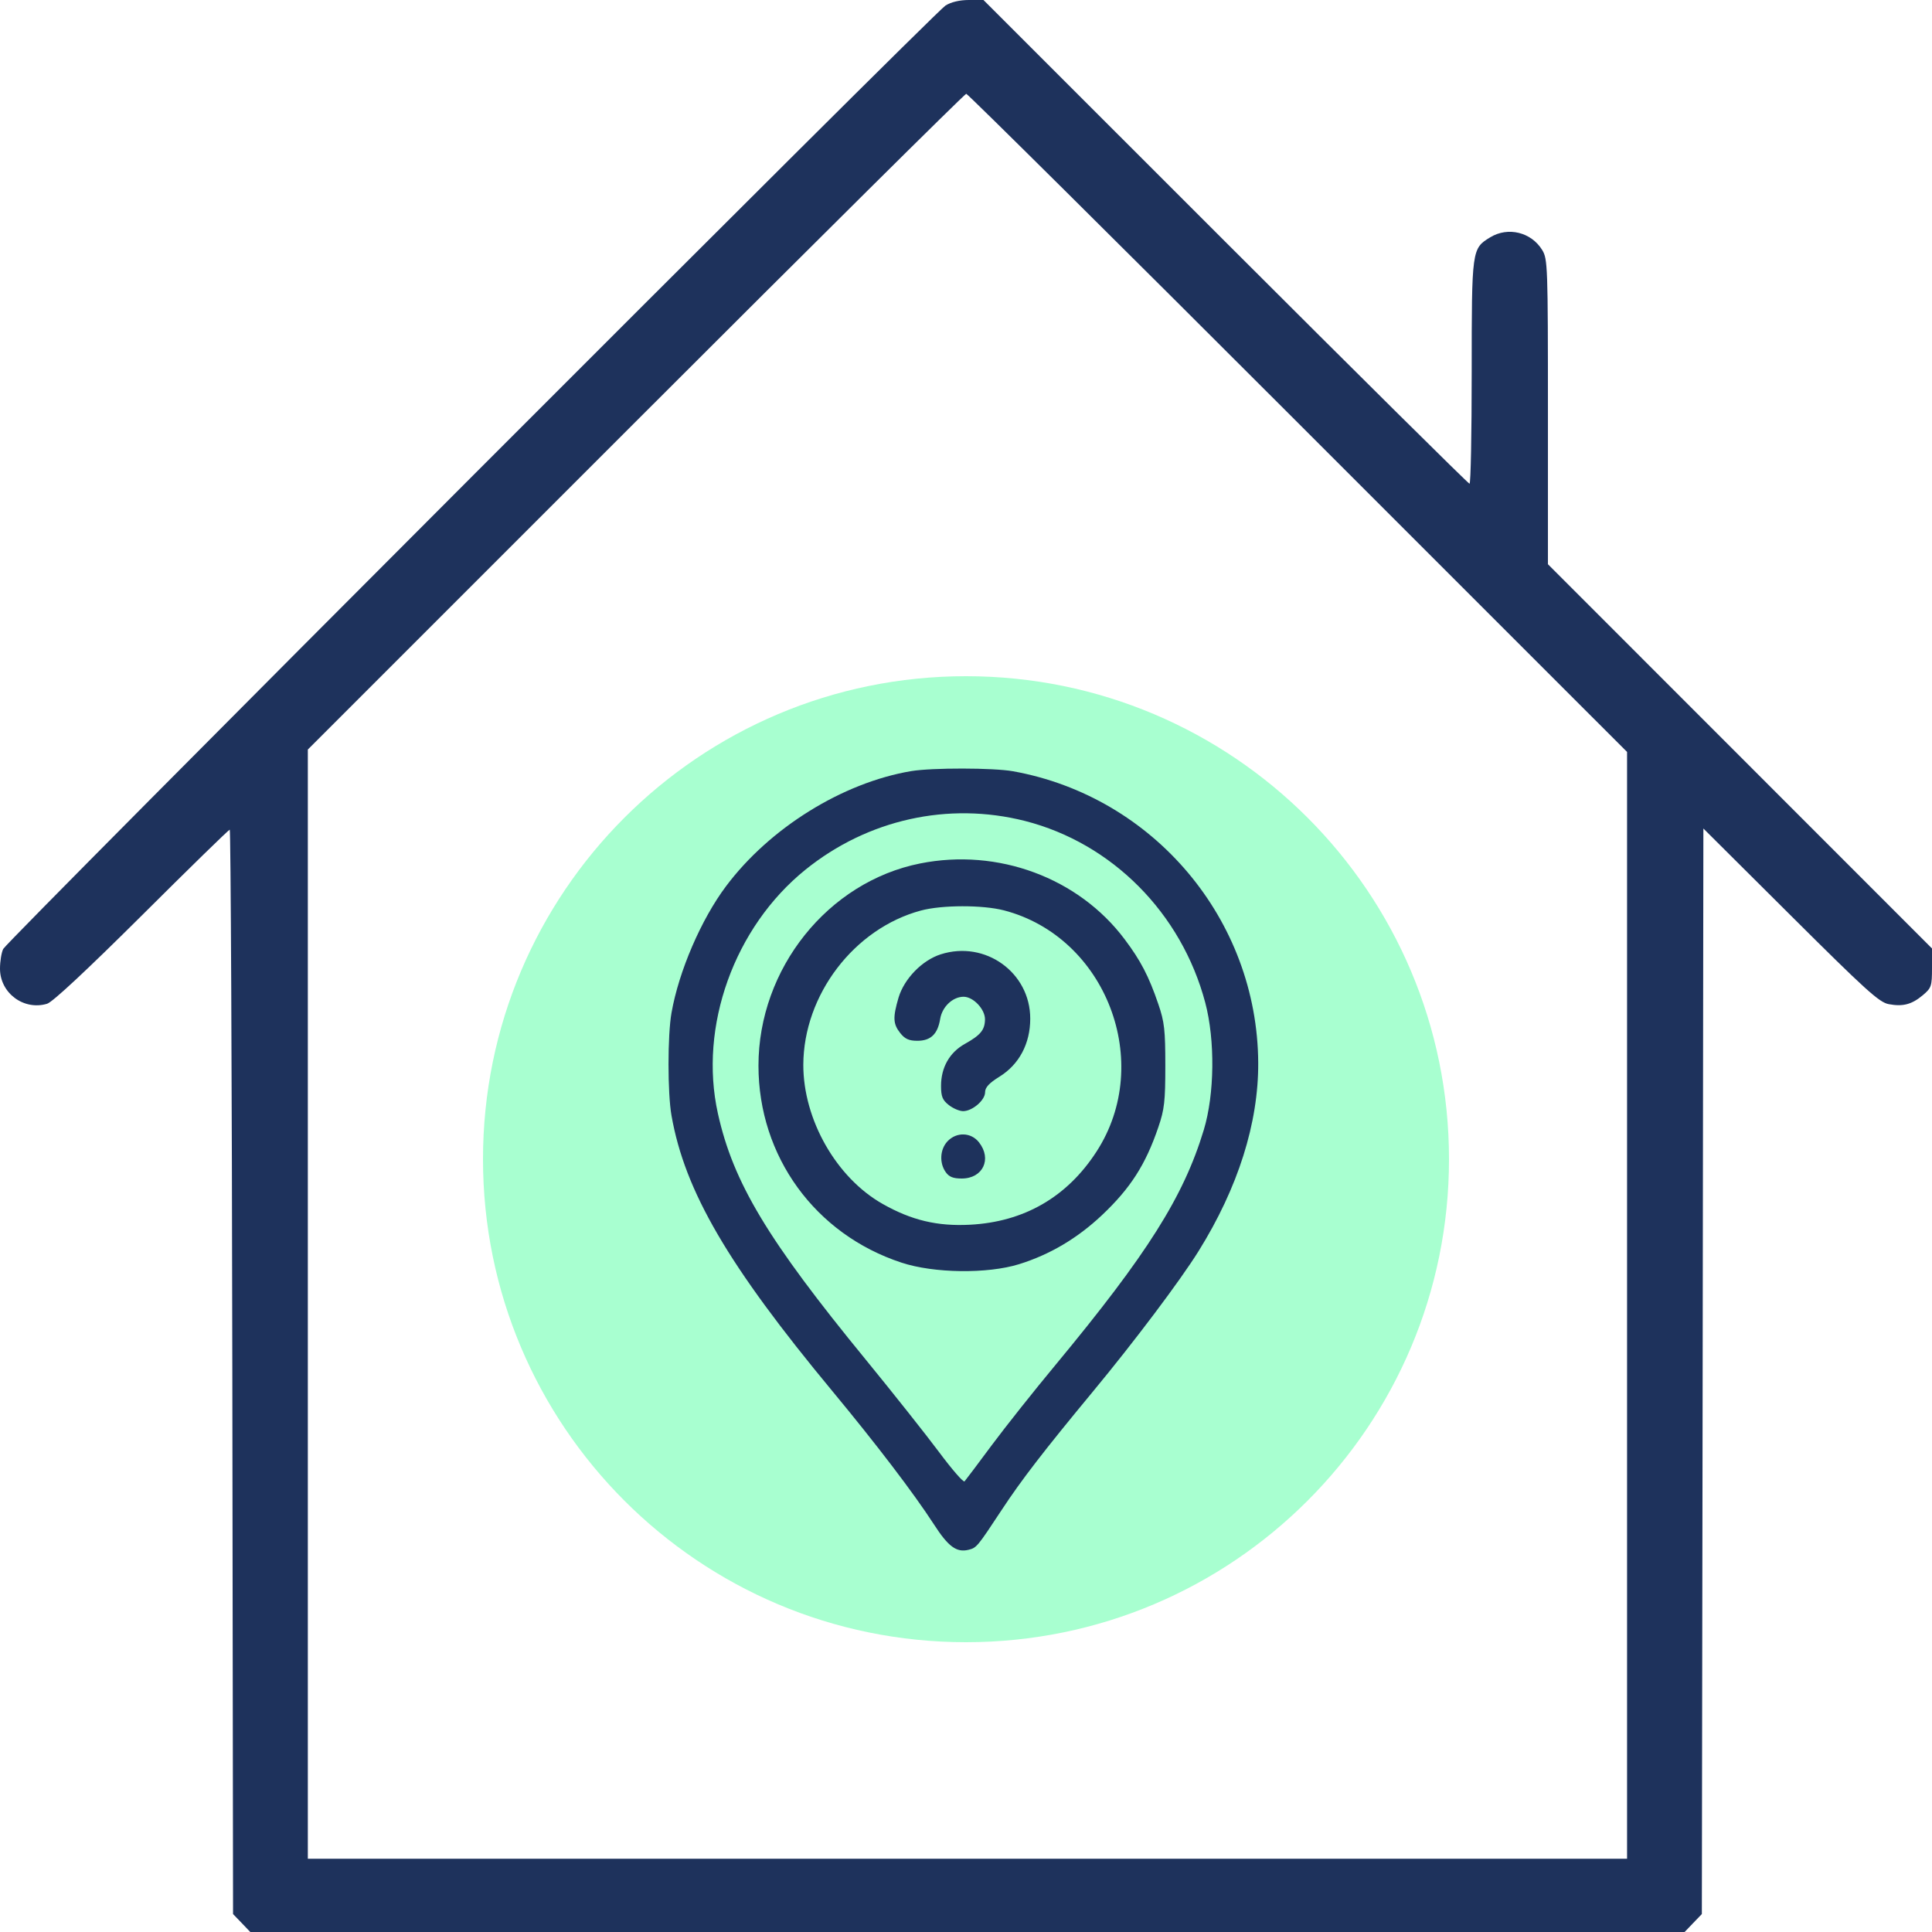
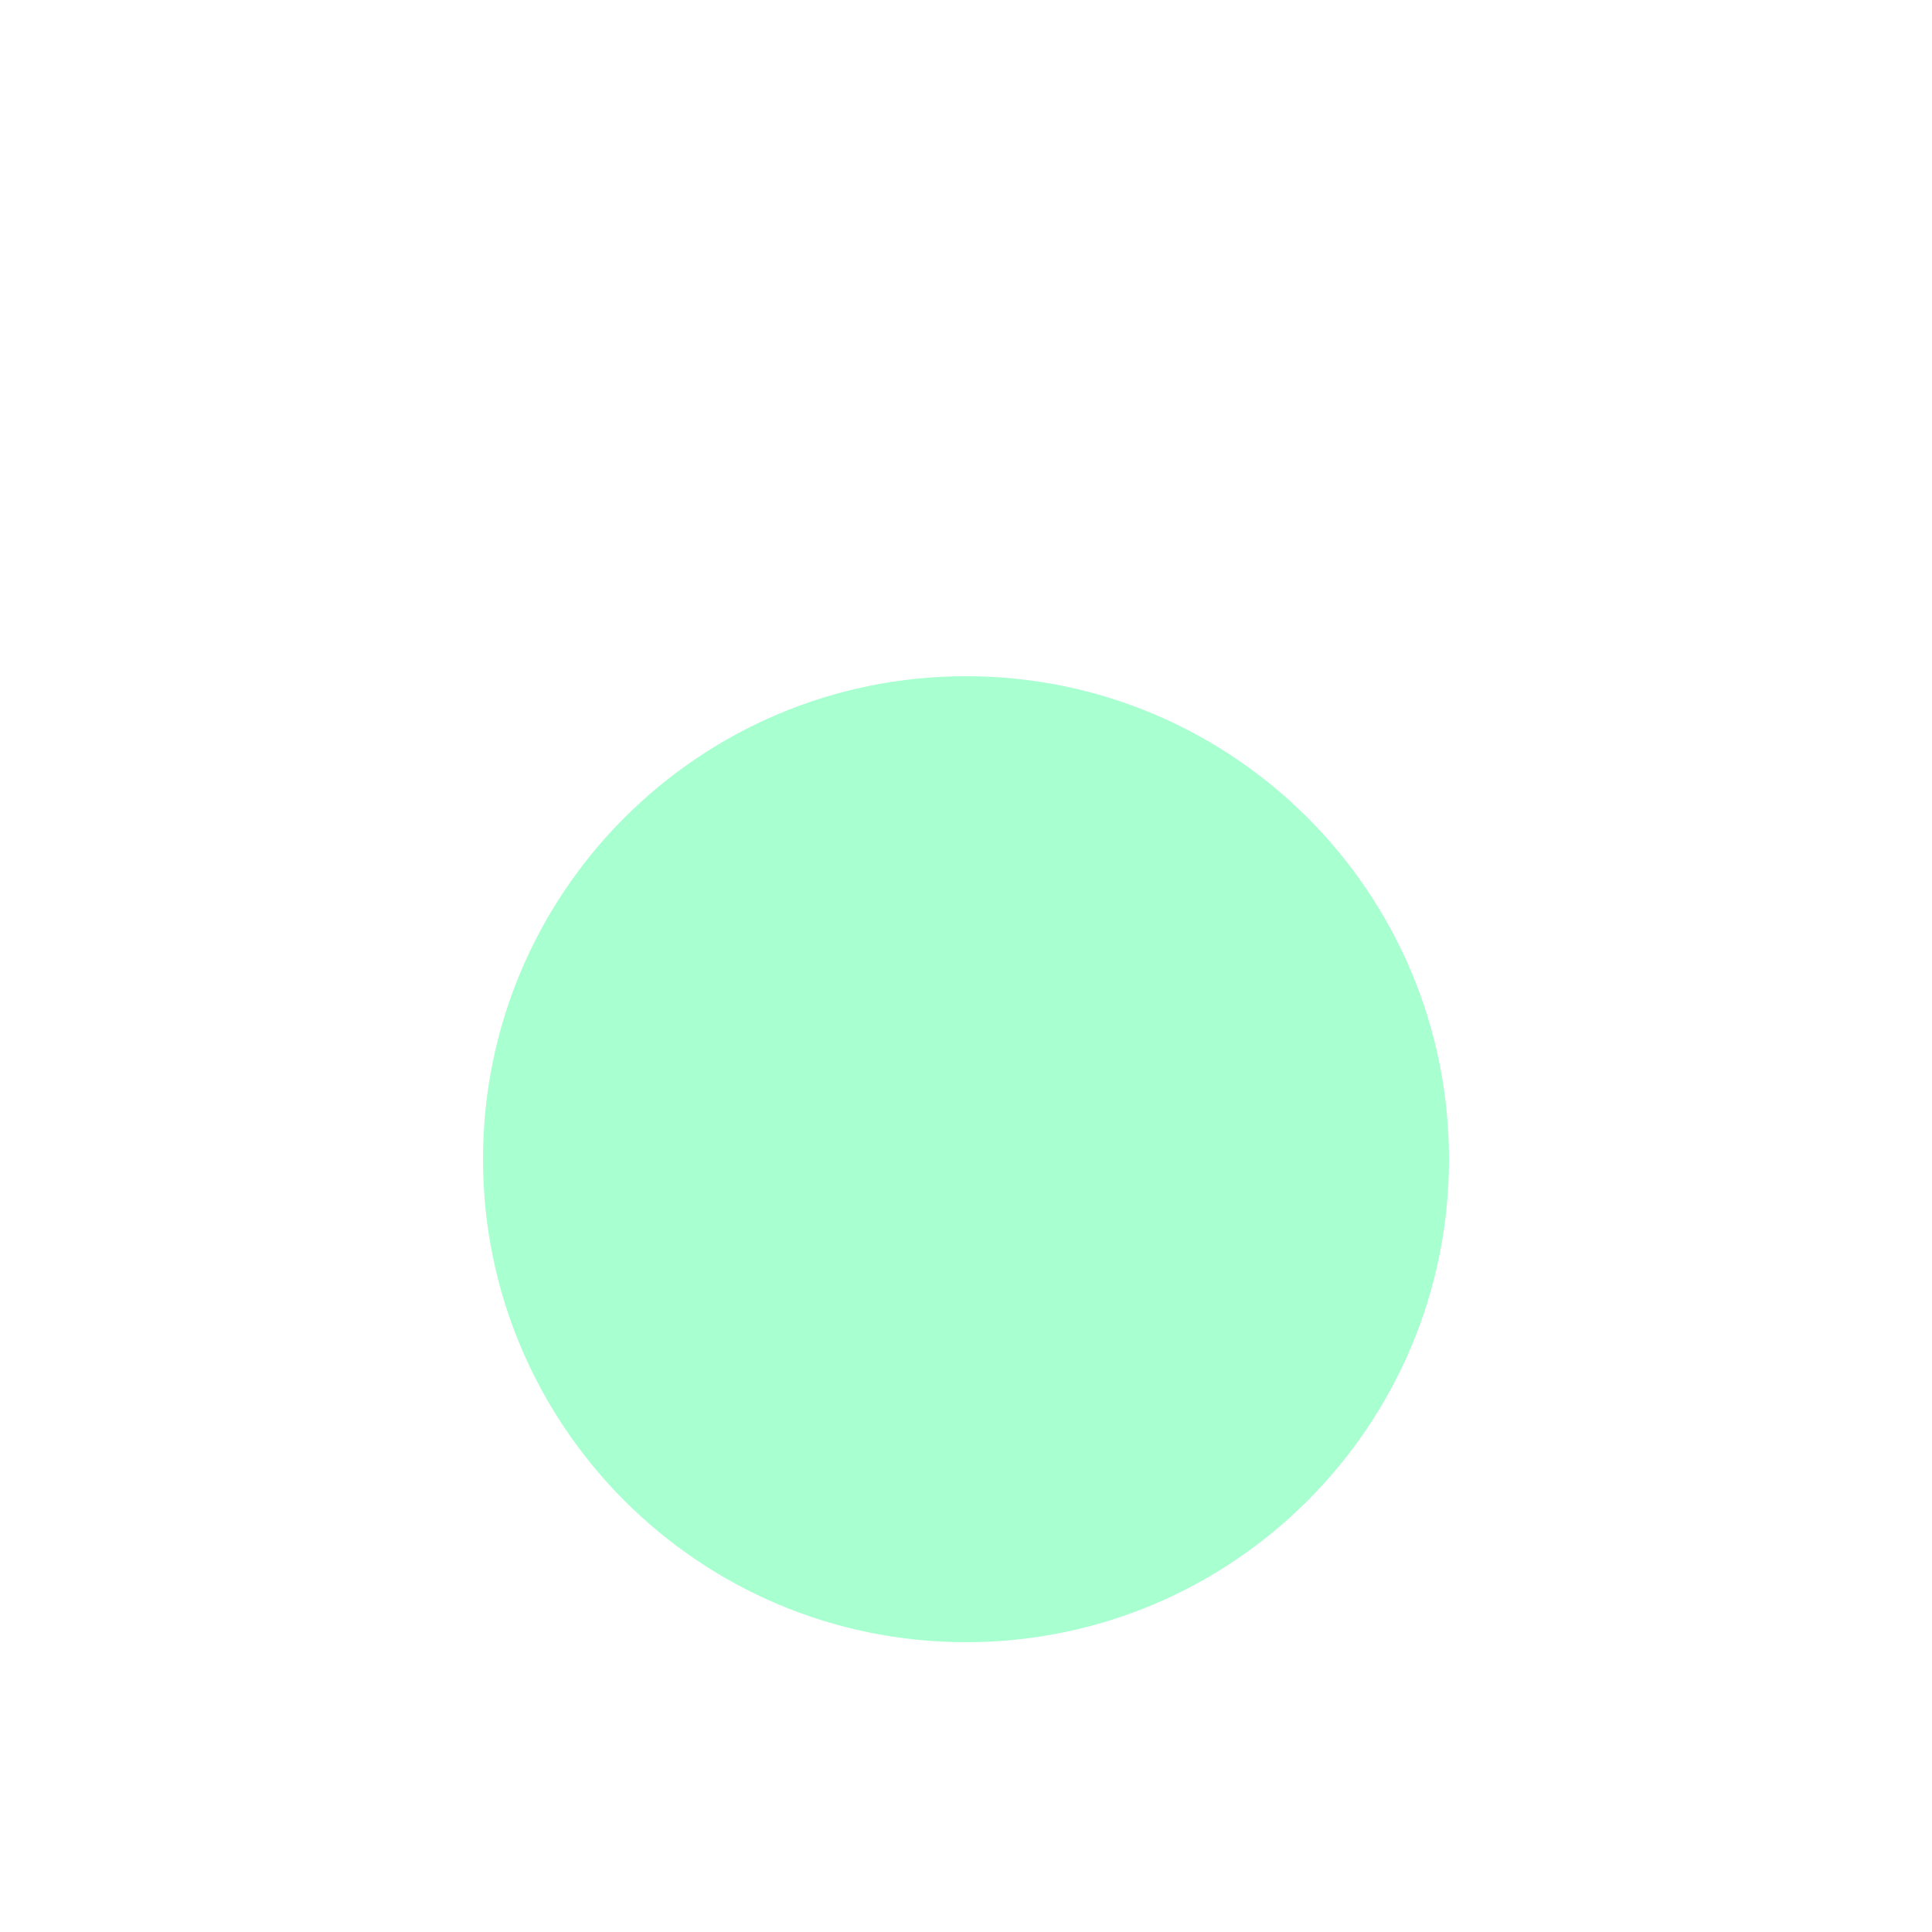
<svg xmlns="http://www.w3.org/2000/svg" width="24" height="24" viewBox="0 0 24 24" fill="none">
  <path d="M18 14.4C18 17.714 15.314 20.4 12 20.4C8.686 20.4 6 17.714 6 14.4C6 11.086 8.686 8.4 12 8.4C15.314 8.4 18 11.086 18 14.4Z" fill="#6FFFB1" fill-opacity="0.6" />
-   <path fill-rule="evenodd" clip-rule="evenodd" d="M11.745 0.069C11.604 0.158 0.094 11.683 0.04 11.788C0.018 11.832 0 11.942 0 12.033C0 12.336 0.295 12.556 0.585 12.469C0.653 12.449 1.079 12.051 1.762 11.372C2.35 10.786 2.842 10.306 2.854 10.306C2.866 10.306 2.881 13.337 2.886 17.042L2.895 23.777L3.002 23.888L3.109 24H12.018H20.927L21.034 23.888L21.141 23.777L21.151 17.034L21.16 10.292L22.243 11.37C23.177 12.3 23.345 12.453 23.463 12.474C23.639 12.507 23.749 12.478 23.888 12.361C23.992 12.273 24 12.25 24 12.024V11.782L21.615 9.396L19.229 7.009L19.229 5.116C19.229 3.303 19.226 3.218 19.158 3.106C19.022 2.884 18.733 2.813 18.512 2.948C18.283 3.088 18.282 3.093 18.282 4.623C18.282 5.386 18.27 6.009 18.255 6.009C18.24 6.009 16.876 4.657 15.223 3.005L12.217 0L12.036 0C11.921 0 11.815 0.025 11.745 0.069ZM16.124 5.253L20.212 9.341V16.215V23.09H12.018H3.824V16.2V9.311L7.897 5.238C10.137 2.998 11.985 1.165 12.003 1.165C12.021 1.165 13.876 3.005 16.124 5.253ZM11.319 9.579C10.466 9.723 9.561 10.285 9.019 11.009C8.71 11.421 8.433 12.064 8.342 12.58C8.292 12.858 8.292 13.582 8.342 13.86C8.508 14.8 9.044 15.718 10.34 17.281C10.887 17.941 11.349 18.547 11.6 18.934C11.78 19.214 11.883 19.289 12.032 19.252C12.132 19.227 12.14 19.217 12.444 18.756C12.688 18.385 12.967 18.023 13.577 17.286C14.093 16.663 14.661 15.908 14.889 15.542C15.38 14.754 15.634 13.95 15.63 13.202C15.62 11.426 14.335 9.897 12.585 9.581C12.341 9.537 11.577 9.536 11.319 9.579ZM12.732 10.198C13.814 10.474 14.677 11.343 14.972 12.455C15.096 12.923 15.088 13.593 14.954 14.036C14.703 14.866 14.253 15.578 13.114 16.953C12.848 17.273 12.49 17.724 12.319 17.954C12.148 18.185 11.996 18.386 11.982 18.402C11.968 18.418 11.826 18.254 11.665 18.038C11.504 17.822 11.094 17.305 10.754 16.889C9.536 15.402 9.108 14.69 8.918 13.832C8.678 12.752 9.121 11.518 10.005 10.804C10.779 10.179 11.78 9.957 12.732 10.198ZM11.431 10.726C10.285 10.954 9.422 12.033 9.422 13.238C9.422 14.364 10.126 15.333 11.199 15.685C11.601 15.818 12.268 15.826 12.66 15.704C13.042 15.585 13.383 15.383 13.688 15.096C14.042 14.762 14.231 14.468 14.389 14.003C14.465 13.782 14.476 13.68 14.476 13.238C14.476 12.796 14.465 12.694 14.389 12.473C14.272 12.129 14.169 11.931 13.97 11.667C13.397 10.904 12.397 10.533 11.431 10.726ZM12.472 11.309C13.741 11.64 14.339 13.2 13.621 14.306C13.255 14.871 12.721 15.179 12.049 15.214C11.645 15.235 11.324 15.159 10.967 14.957C10.39 14.632 9.978 13.909 9.979 13.227C9.982 12.359 10.61 11.534 11.44 11.311C11.7 11.241 12.206 11.24 12.472 11.309ZM11.686 11.855C11.455 11.929 11.233 12.157 11.162 12.393C11.09 12.639 11.093 12.719 11.183 12.833C11.241 12.906 11.291 12.929 11.396 12.929C11.562 12.929 11.648 12.846 11.679 12.659C11.703 12.507 11.835 12.382 11.97 12.382C12.091 12.382 12.237 12.537 12.236 12.663C12.234 12.794 12.182 12.858 11.987 12.967C11.796 13.073 11.69 13.26 11.69 13.489C11.69 13.621 11.708 13.666 11.786 13.727C11.839 13.769 11.919 13.803 11.964 13.803C12.079 13.803 12.237 13.667 12.237 13.569C12.237 13.509 12.286 13.455 12.417 13.374C12.66 13.223 12.798 12.964 12.798 12.655C12.799 12.081 12.239 11.678 11.686 11.855ZM11.77 14.178C11.677 14.277 11.667 14.445 11.747 14.559C11.789 14.62 11.84 14.64 11.947 14.64C12.21 14.64 12.325 14.398 12.161 14.19C12.063 14.065 11.882 14.059 11.77 14.178Z" fill="#1E325C" />
</svg>